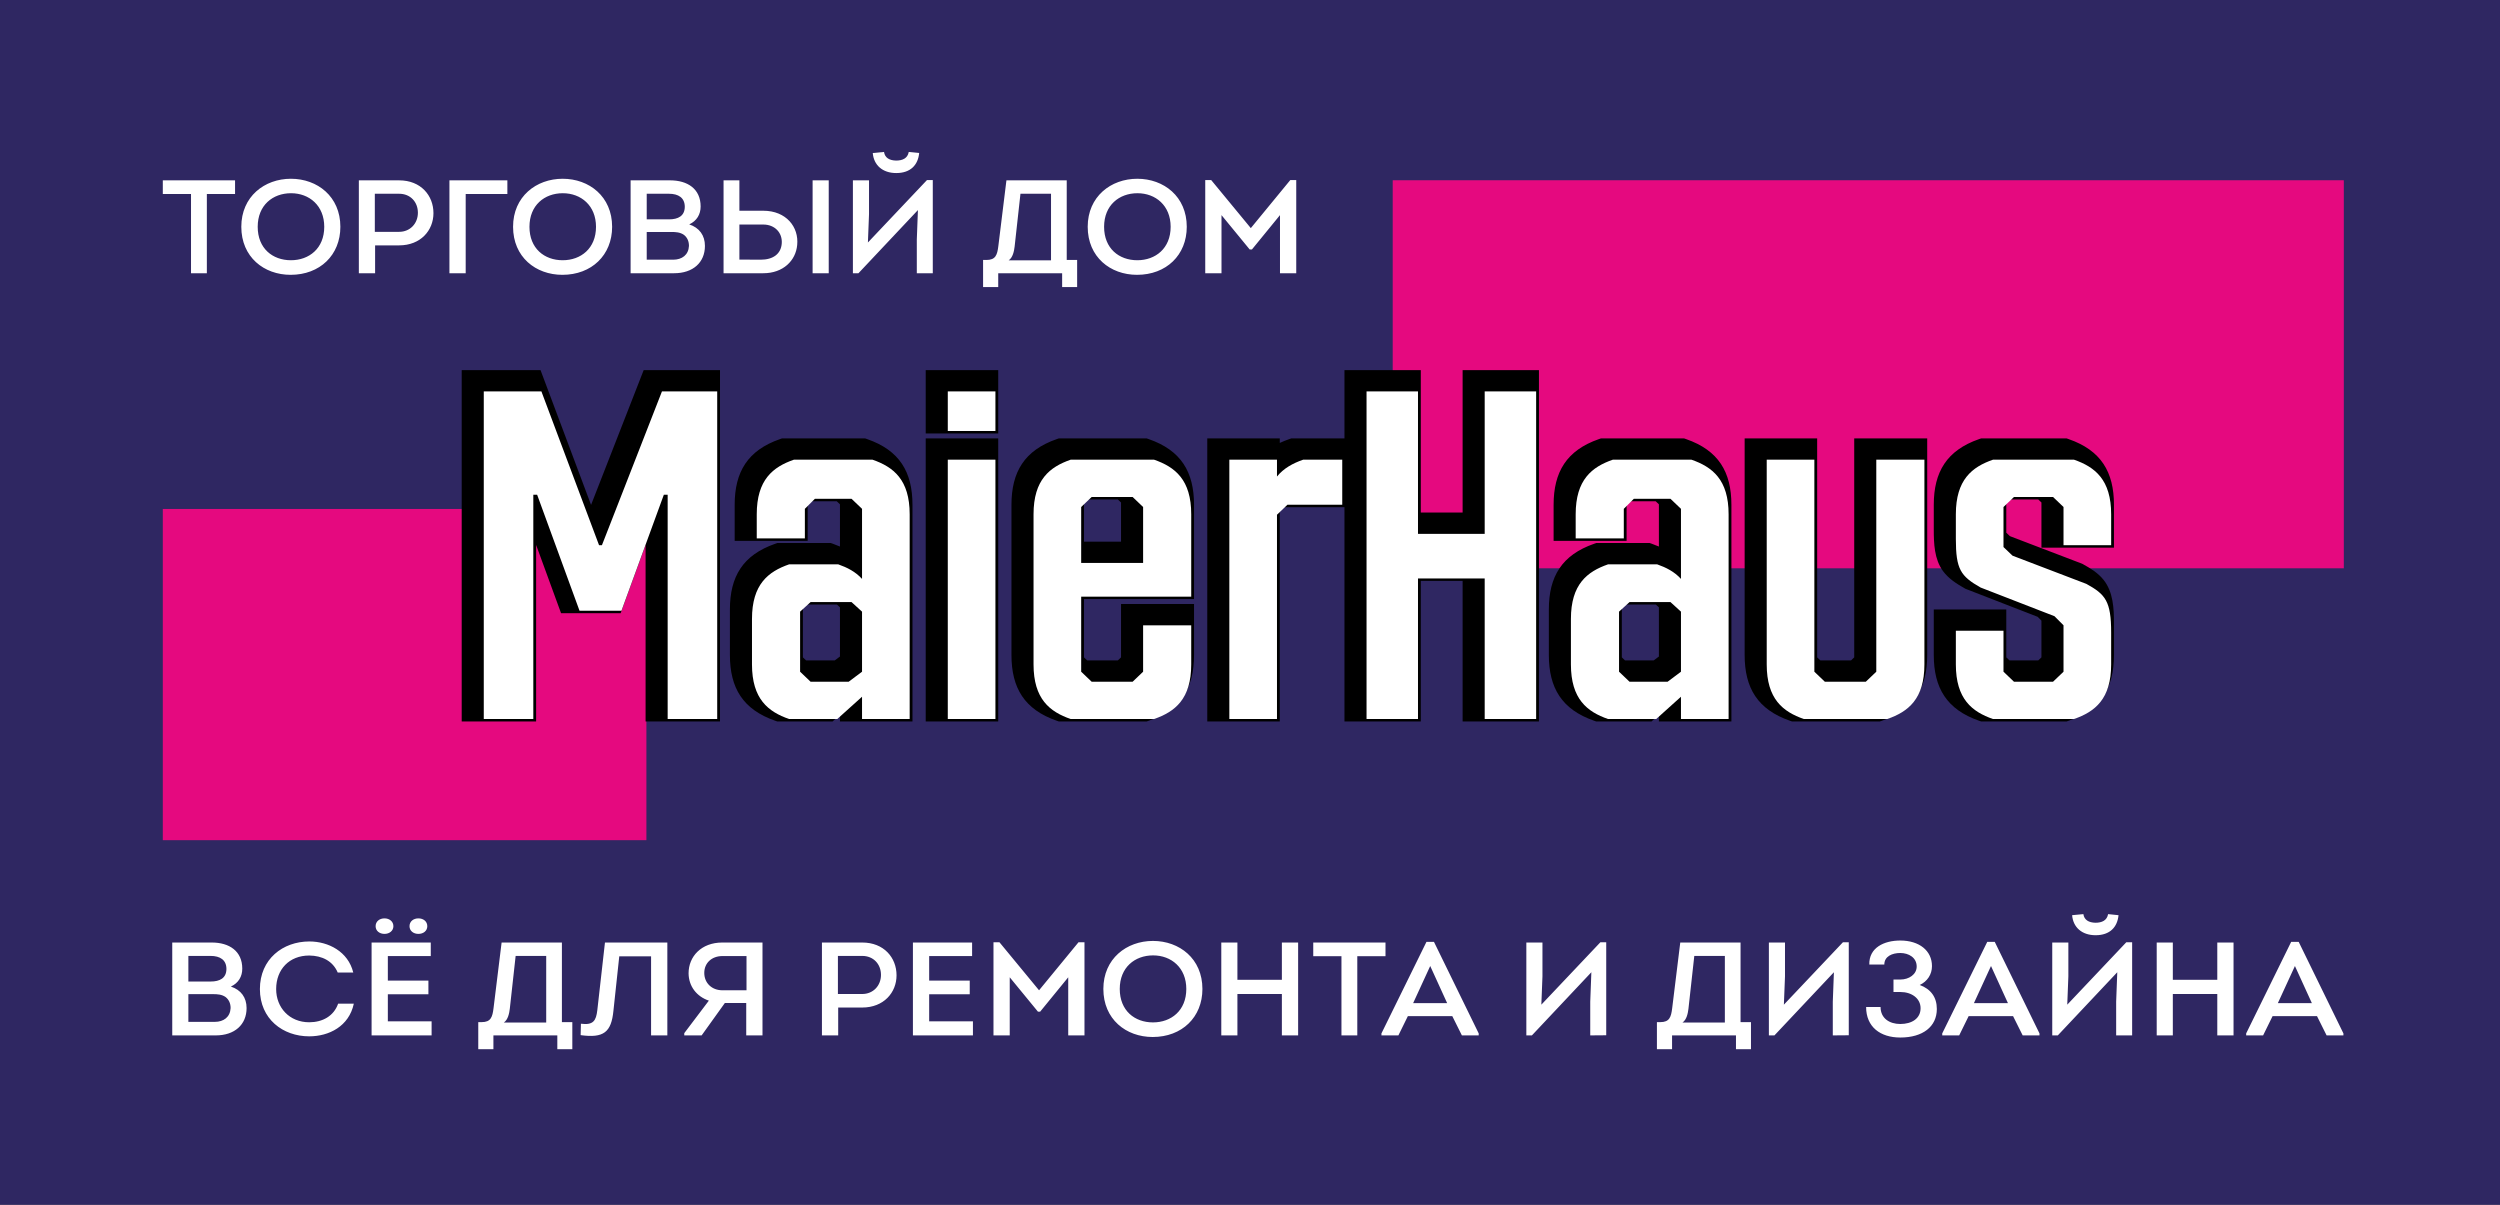
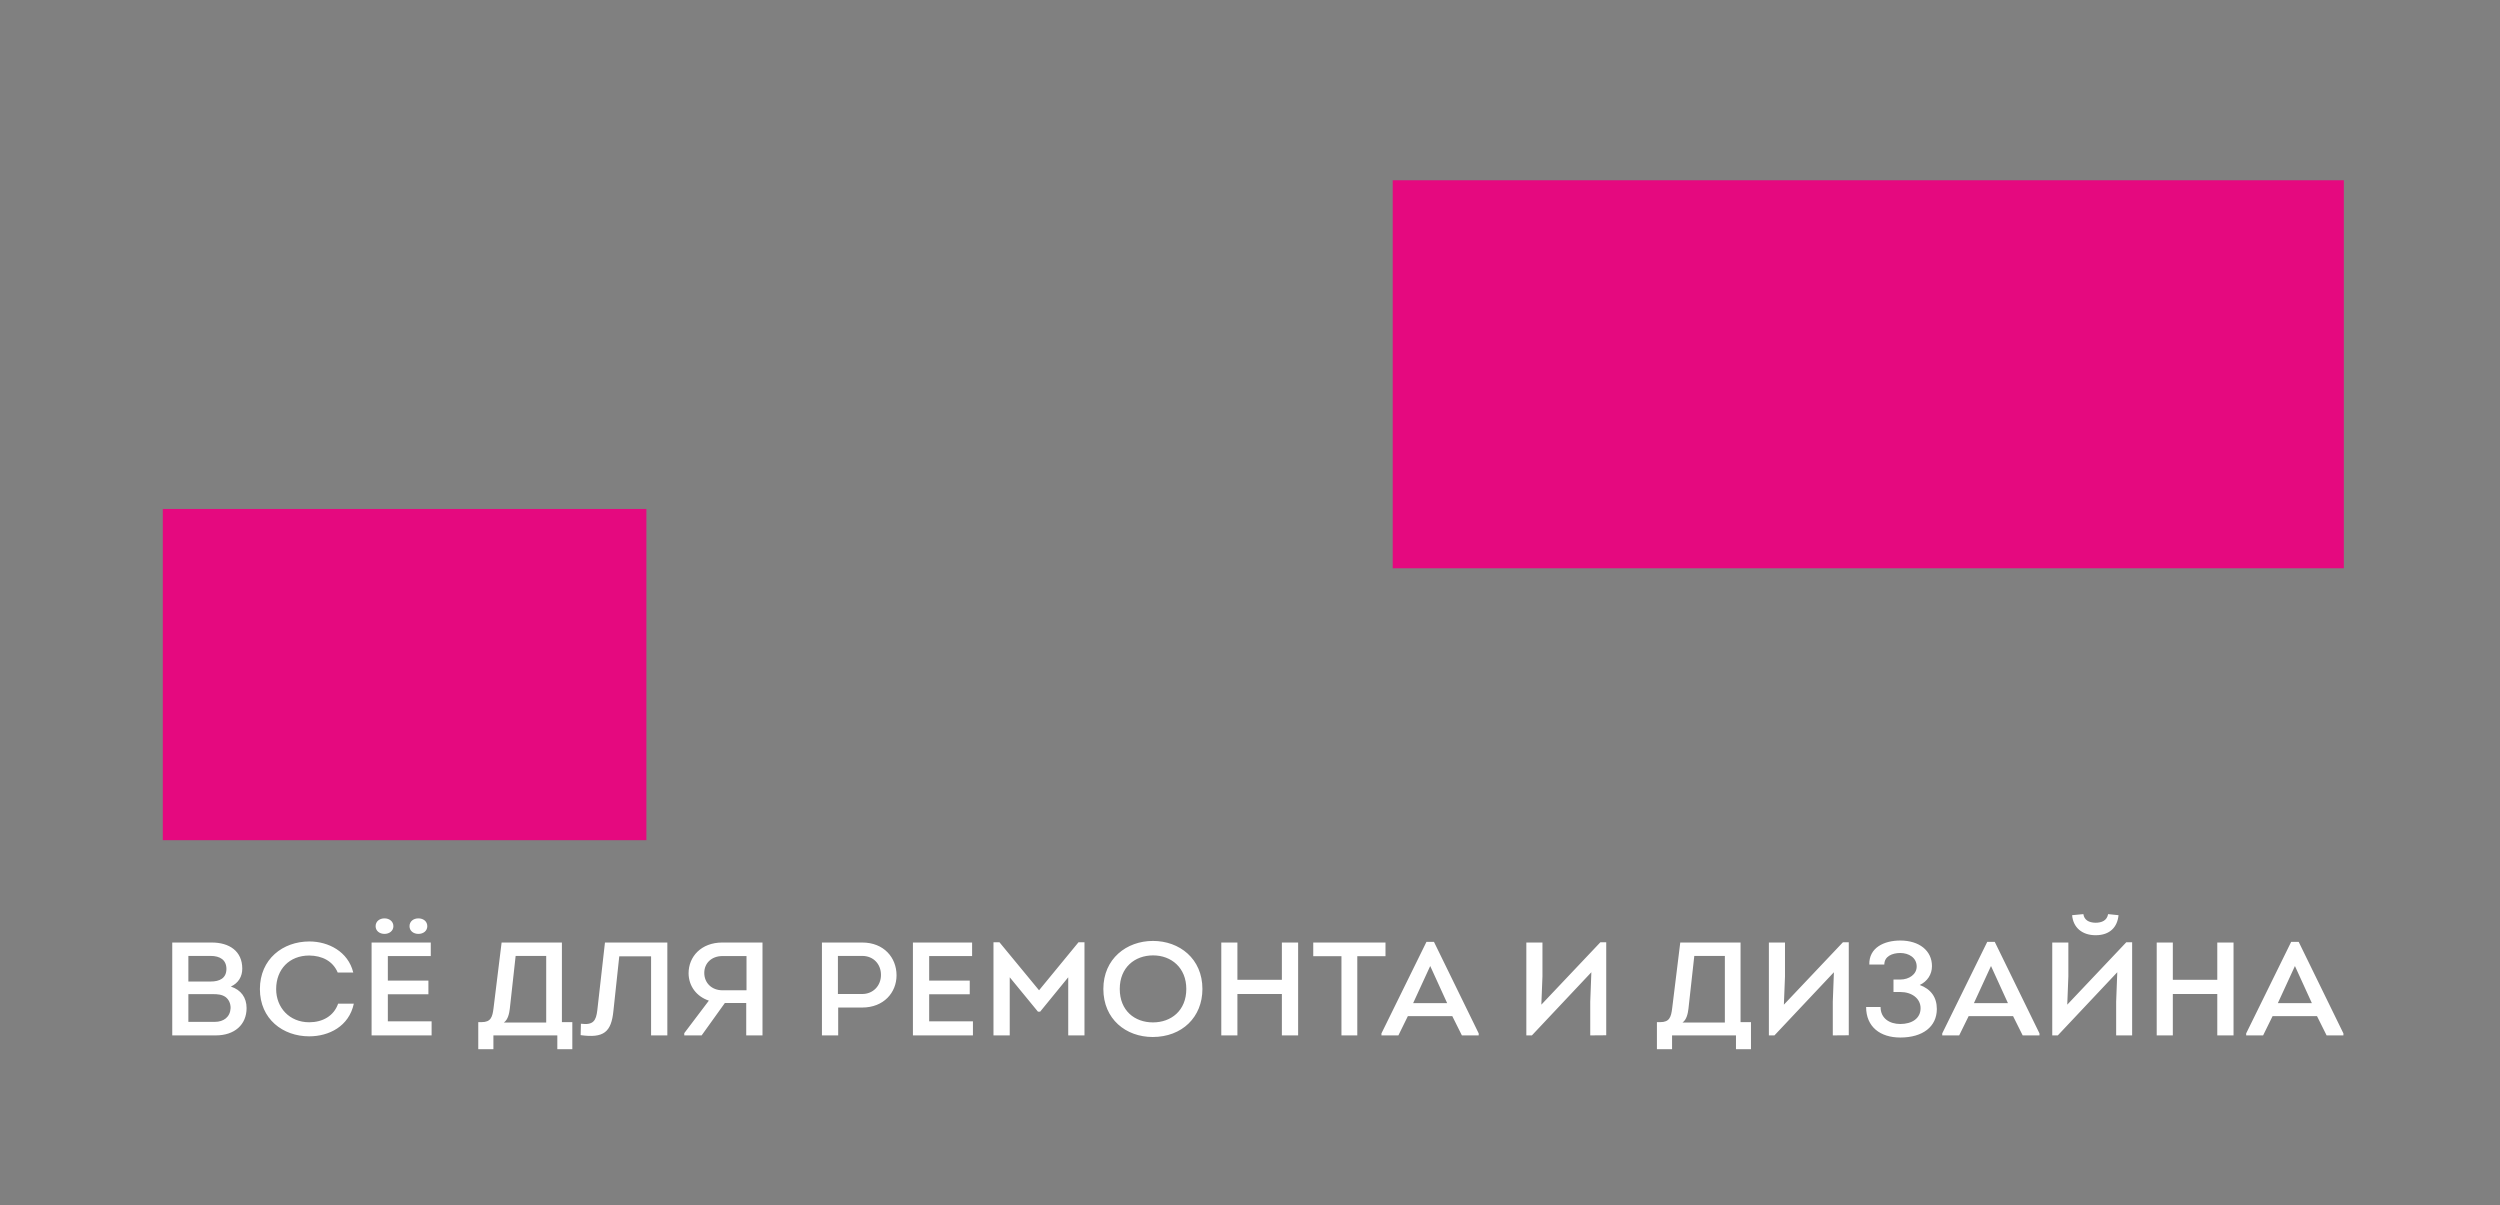
<svg xmlns="http://www.w3.org/2000/svg" width="558" height="269" viewBox="0 0 558 269" fill="none">
  <rect x="0" y="0" width="558" height="269" fill="#808080" stroke="none" />
-   <rect width="558" height="268.906" fill="#2F2762" />
  <path fill-rule="evenodd" clip-rule="evenodd" d="M36.339 187.527H144.276V113.6H36.339V187.527Z" fill="#E5097F" />
  <path fill-rule="evenodd" clip-rule="evenodd" d="M310.853 40.233H523.14V126.844H310.853V40.233Z" fill="#E5097F" />
-   <path fill-rule="evenodd" clip-rule="evenodd" d="M300.085 97.846V82.612H317.121V114.399H326.456V82.612H343.492V161.035H326.456V129.654H317.121V161.035H300.085V113.202H286.36L285.647 113.883V161.035H269.462V97.846H285.647V98.864C286.328 98.543 287.038 98.26 287.77 98.005L288.23 97.846H300.085ZM119.661 121.63V161.035H103.051V82.612H120.648L131.924 112.698L143.668 82.612H160.706V161.035H144.095V121.63L138.528 136.865H125.228L119.661 121.63ZM187.479 159.549L185.827 161.035H173.497L173.037 160.875C165.814 158.367 162.916 153.556 162.916 146.197V136.041C162.916 128.683 165.814 123.871 173.038 121.363L173.497 121.204H185.433L185.898 121.367C186.441 121.558 186.968 121.763 187.479 121.986V112.563L186.766 111.882H180.916L180.271 112.527V120.717H163.979V112.684C163.979 105.325 166.878 100.514 174.1 98.005L174.56 97.846H193.083L193.543 98.005C200.766 100.514 203.664 105.325 203.664 112.684V161.035H187.479V159.549ZM206.619 96.75V82.612H222.804V96.75H206.619ZM206.619 161.035V97.846H222.804V161.035H206.619ZM241.944 133.716V146.724L242.657 147.405H249.502L250.215 146.724V134.812H266.507V146.197C266.507 153.556 263.608 158.367 256.386 160.875L255.926 161.035H236.34L235.88 160.875C228.657 158.367 225.759 153.556 225.759 146.197V112.684C225.759 105.325 228.657 100.514 235.88 98.005L236.34 97.846H255.926L256.386 98.005C263.608 100.514 266.507 105.325 266.507 112.684V133.716H241.944ZM370.265 159.549L368.613 161.035H356.283L355.823 160.875C348.6 158.367 345.702 153.556 345.702 146.197V136.041C345.702 128.683 348.601 123.871 355.824 121.363L356.283 121.204H368.219L368.684 121.367C369.227 121.558 369.754 121.763 370.265 121.986V112.563L369.552 111.882H363.702L363.057 112.527V120.717H346.765V112.684C346.765 105.325 349.664 100.514 356.886 98.005L357.346 97.846H375.869L376.329 98.005C383.552 100.514 386.45 105.325 386.45 112.684V161.035H370.265V159.549ZM405.59 146.724L406.303 147.405H413.148L413.862 146.724V97.846H430.153V146.197C430.153 153.556 427.255 158.367 420.032 160.875L419.572 161.035H399.986L399.526 160.875C392.303 158.367 389.405 153.556 389.405 146.197V97.846H405.59V146.724ZM455.65 112.157L454.937 111.476H448.517L447.804 112.157V118.898L448.609 119.666L464.743 125.83L464.914 125.923C466.624 126.863 468.279 127.885 469.497 129.4C471.677 132.112 471.835 135.806 471.835 139.088V146.197C471.835 153.556 468.937 158.367 461.714 160.875L461.254 161.035H442.2L441.74 160.875C434.517 158.367 431.619 153.556 431.619 146.197V136.031H447.804V146.724L448.517 147.405H454.937L455.65 146.724V138.522L454.806 137.673L438.685 131.415L438.505 131.312C436.676 130.273 434.896 129.136 433.661 127.442C431.729 124.791 431.619 121.284 431.619 118.168V112.684C431.619 105.325 434.518 100.514 441.74 98.005L442.2 97.846H461.254L461.714 98.005C468.937 100.514 471.835 105.325 471.835 112.684V122.241H455.65V112.157ZM179.207 146.724L179.921 147.405H186.318L187.479 146.534V135.551L186.803 134.935H179.883L179.207 135.551V146.724ZM241.944 112.157V120.899H250.215V112.157L249.502 111.476H242.657L241.944 112.157ZM361.993 146.724L362.707 147.405H369.104L370.265 146.534V135.551L369.589 134.935H362.669L361.993 135.551V146.724Z" fill="black" />
-   <path d="M129.35 136.317H138.708L148.171 110.421H149.022V160.488H160.081V87.367H147.746L134.348 121.693H133.71L120.844 87.367H107.978V160.488H119.036V110.421H119.887L129.35 136.317ZM178.583 149.926V136.521L180.922 134.388H190.066L192.406 136.521V149.926L189.428 152.16H180.922L178.583 149.926ZM192.406 160.488H203.039V114.788C203.039 107.069 199.424 104.226 194.745 102.601H177.2C172.522 104.226 168.906 107.069 168.906 114.788V120.17H179.646V113.569L181.879 111.335H190.066L192.406 113.569V129.209C190.917 127.584 189.109 126.67 187.089 125.959H176.137C171.458 127.584 167.843 130.427 167.843 138.145V148.301C167.843 156.019 171.458 158.863 176.137 160.488H186.876L192.406 155.511V160.488ZM211.546 96.203H222.179V87.367H211.546V96.203ZM211.546 160.488H222.179V102.601H211.546V160.488ZM241.319 113.163L243.658 110.928H252.803L255.142 113.163V125.654H241.319V113.163ZM265.882 148.301V139.567H255.142V149.926L252.803 152.16H243.658L241.319 149.926V133.169H265.882V114.788C265.882 107.069 262.266 104.226 257.588 102.601H238.98C234.301 104.226 230.686 107.069 230.686 114.788V148.301C230.686 156.019 234.301 158.863 238.98 160.488H257.588C262.266 158.863 265.882 156.019 265.882 148.301ZM285.022 160.488V114.889L287.361 112.655H299.589V102.601H290.87C288.531 103.413 286.511 104.53 285.022 106.358V102.601H274.389V160.488H285.022ZM331.383 160.488H342.867V87.367H331.383V119.155H316.496V87.367H305.012V160.488H316.496V129.107H331.383V160.488ZM361.369 149.926V136.521L363.708 134.388H372.852L375.192 136.521V149.926L372.214 152.16H363.708L361.369 149.926ZM375.192 160.488H385.825V114.788C385.825 107.069 382.21 104.226 377.531 102.601H359.986C355.308 104.226 351.692 107.069 351.692 114.788V120.17H362.432V113.569L364.665 111.335H372.852L375.192 113.569V129.209C373.703 127.584 371.896 126.67 369.875 125.959H358.923C354.244 127.584 350.629 130.427 350.629 138.145V148.301C350.629 156.019 354.244 158.863 358.923 160.488H369.663L375.192 155.511V160.488ZM429.528 102.601H418.788V149.926L416.449 152.16H407.304L404.965 149.926V102.601H394.332V148.301C394.332 156.019 397.947 158.863 402.626 160.488H421.234C425.913 158.863 429.528 156.019 429.528 148.301V102.601ZM442.075 131.138L458.557 137.536L460.577 139.567V149.926L458.238 152.16H449.518L447.179 149.926V140.786H436.546V148.301C436.546 156.019 440.161 158.863 444.84 160.488H462.916C467.595 158.863 471.21 156.019 471.21 148.301V141.192C471.21 134.185 469.934 132.661 465.681 130.326L449.199 124.029L447.179 122.1V113.163L449.518 110.928H458.238L460.577 113.163V121.693H471.21V114.788C471.21 107.069 467.595 104.226 462.916 102.601H444.84C440.161 104.226 436.546 107.069 436.546 114.788V120.271C436.546 127.076 437.609 128.599 442.075 131.138Z" fill="white" />
-   <path d="M42.634 43.305V60.986H46.169V43.305H52.464V40.254H36.339V43.305H42.634ZM75.97 50.62C75.97 43.867 70.853 39.899 64.93 39.899C59.038 39.899 53.86 43.867 53.86 50.62C53.86 57.373 58.914 61.342 64.868 61.342C71.412 61.342 75.97 56.929 75.97 50.62ZM57.519 50.62C57.519 45.822 60.868 43.127 64.961 43.127C69.024 43.127 72.373 45.881 72.373 50.62C72.373 55.448 68.993 58.084 64.93 58.084C60.837 58.084 57.519 55.448 57.519 50.62ZM83.723 60.986V54.767H89.088C93.863 54.767 96.747 51.45 96.747 47.57C96.747 43.63 93.925 40.254 89.088 40.254H80.095V60.986H83.723ZM83.661 51.746V43.246H89.088C91.599 43.246 93.274 45.082 93.274 47.481C93.274 49.88 91.537 51.746 89.088 51.746H83.661ZM113.245 43.305C113.245 42.15 113.245 41.38 113.245 40.254C108.996 40.254 104.562 40.254 100.313 40.254C100.313 47.155 100.313 54.085 100.313 60.986C101.523 60.986 102.732 60.986 103.942 60.986C103.942 55.063 103.942 49.199 103.942 43.305H113.245ZM136.626 50.62C136.626 43.867 131.51 39.899 125.587 39.899C119.695 39.899 114.516 43.867 114.516 50.62C114.516 57.373 119.571 61.342 125.525 61.342C132.068 61.342 136.626 56.929 136.626 50.62ZM118.175 50.62C118.175 45.822 121.524 43.127 125.618 43.127C129.68 43.127 133.029 45.881 133.029 50.62C133.029 55.448 129.649 58.084 125.587 58.084C121.493 58.084 118.175 55.448 118.175 50.62ZM156.38 46.089C156.38 42.179 153.496 40.254 149.558 40.254H140.751V60.986H150.457C154.674 60.986 157.341 58.587 157.341 54.885C157.341 52.545 156.101 50.827 153.837 50.087C155.543 49.287 156.38 47.836 156.38 46.089ZM149.31 43.246C151.418 43.246 152.845 44.134 152.845 46.178C152.814 48.191 151.387 48.962 149.31 48.962H144.348V43.246H149.31ZM149.837 51.775C150.829 51.775 151.822 51.834 152.659 52.427C153.403 53.019 153.775 53.848 153.775 54.885C153.682 56.87 152.256 57.965 150.24 57.965H144.348V51.775H149.837ZM165.032 40.254H161.497V60.986H170.366C174.8 60.986 177.622 58.172 177.932 54.678C178.335 50.679 175.483 47.037 170.366 47.037H165.032V41.291C165.032 40.935 165.032 40.609 165.032 40.254ZM170.366 50.117C172.94 50.117 174.645 51.953 174.49 54.293C174.335 56.692 172.536 57.965 169.777 57.965C168.195 57.965 166.583 57.936 165.032 57.936V50.117H169.373C169.714 50.117 170.025 50.117 170.366 50.117ZM184.972 40.254H181.374V60.986H184.972V40.254ZM194.802 34.153C195.019 36.848 196.973 38.625 200.043 38.625C203.268 38.625 204.911 36.789 205.159 34.153C204.477 34.064 203.516 33.975 202.834 33.916C202.586 35.338 201.438 35.841 200.012 35.841C198.523 35.812 197.5 35.219 197.314 33.916L194.802 34.153ZM191.608 60.986H190.367V40.254H193.965V47.797L193.717 54.125L206.896 40.195H208.198V60.986H204.632V53.463L204.88 46.888L191.608 60.986ZM227.766 43.246H234.588V58.113H225.13C226.06 57.491 226.34 56.07 226.464 55.033L227.766 43.246ZM219.424 58.024V64.067H222.804V60.986C227.89 60.986 232.014 60.986 237.069 60.986V64.067H240.418V58.024H238.093V40.254C233.906 40.254 228.82 40.254 224.634 40.254L222.835 54.885C222.587 56.929 222.215 58.024 220.168 58.024H219.424ZM264.885 50.62C264.885 43.867 259.769 39.899 253.846 39.899C247.954 39.899 242.775 43.867 242.775 50.62C242.775 57.373 247.83 61.342 253.784 61.342C260.327 61.342 264.885 56.929 264.885 50.62ZM246.434 50.62C246.434 45.822 249.783 43.127 253.877 43.127C257.939 43.127 261.288 45.881 261.288 50.62C261.288 55.448 257.908 58.084 253.846 58.084C249.752 58.084 246.434 55.448 246.434 50.62ZM279.181 50.916L270.343 40.195H269.01V60.986H272.638V48.014L278.933 55.685H279.429L285.693 48.014V60.986H289.322V40.195H287.988L279.181 50.916Z" fill="white" />
  <path d="M54.075 216.205C54.075 212.295 51.192 210.37 47.253 210.37H38.446V231.102H48.153C52.37 231.102 55.037 228.703 55.037 225.001C55.037 222.661 53.796 220.943 51.533 220.203C53.238 219.403 54.075 217.952 54.075 216.205ZM47.005 213.361C49.114 213.361 50.54 214.25 50.54 216.294C50.509 218.308 49.083 219.077 47.005 219.077H42.044V213.361H47.005ZM47.532 221.891C48.525 221.891 49.517 221.95 50.354 222.543C51.098 223.135 51.471 223.964 51.471 225.001C51.378 226.985 49.951 228.081 47.935 228.081H42.044V221.891H47.532ZM58.01 220.766C58.01 227.43 63.126 231.31 69.018 231.31C73.422 231.31 77.887 229.088 78.972 224.024H75.468C74.507 226.778 71.995 228.17 69.018 228.17C64.584 228.17 61.638 224.882 61.638 220.766C61.638 216.353 64.584 213.273 69.018 213.273C71.871 213.302 74.29 214.487 75.375 217.064H78.848C77.701 212.384 73.298 210.133 69.049 210.133C63.126 210.133 58.01 214.072 58.01 220.766ZM96.148 210.37H82.938V231.102H96.334V227.963H86.566V221.921H95.621V218.87H86.566V213.391H96.148V210.37ZM93.388 208.445C94.504 208.445 95.373 207.764 95.373 206.727C95.373 205.661 94.504 204.98 93.388 204.98C92.272 204.98 91.403 205.661 91.403 206.727C91.403 207.764 92.272 208.445 93.388 208.445ZM85.822 208.445C86.907 208.445 87.806 207.764 87.806 206.727C87.806 205.661 86.907 204.98 85.822 204.98C84.705 204.98 83.837 205.661 83.837 206.727C83.837 207.764 84.705 208.445 85.822 208.445ZM115.091 213.361H121.913V228.229H112.455C113.385 227.607 113.664 226.186 113.788 225.149L115.091 213.361ZM106.749 228.14V234.182H110.129V231.102C115.215 231.102 119.339 231.102 124.394 231.102V234.182H127.743V228.14H125.417V210.37C121.231 210.37 116.145 210.37 111.959 210.37L110.16 225.001C109.912 227.045 109.54 228.14 107.493 228.14H106.749ZM138.22 213.45H145.321V231.102H148.95V210.37C144.732 210.37 139.305 210.37 135.026 210.37L133.321 225.475C133.042 227.844 132.421 228.851 129.661 228.496L129.599 231.043C134.747 231.754 136.453 230.391 136.918 225.593L138.22 213.45ZM152.729 230.599V231.102H156.605L161.784 223.876H166.559V231.102H170.188V210.37H161.225C156.512 210.37 153.69 213.509 153.69 217.241C153.721 220.144 155.489 222.424 158.217 223.342L152.729 230.599ZM161.257 221.032C158.869 221.032 157.194 219.403 157.194 217.153C157.194 214.961 158.838 213.391 161.257 213.391H166.621V221.032H161.257ZM187.084 231.102V224.882H192.448C197.224 224.882 200.108 221.565 200.108 217.686C200.108 213.747 197.286 210.37 192.448 210.37H183.456V231.102H187.084ZM187.022 221.862V213.361H192.448C194.96 213.361 196.635 215.198 196.635 217.597C196.635 219.996 194.898 221.862 192.448 221.862H187.022ZM216.973 210.37H203.763V231.102H217.159V227.963H207.391V221.921H216.446V218.87H207.391V213.391H216.973V210.37ZM231.916 221.032L223.078 210.311H221.745V231.102H225.373V218.13L231.668 225.801H232.164L238.428 218.13V231.102H242.056V210.311H240.723L231.916 221.032ZM268.38 220.736C268.38 213.983 263.263 210.015 257.34 210.015C251.448 210.015 246.269 213.983 246.269 220.736C246.269 227.489 251.324 231.458 257.278 231.458C263.821 231.458 268.38 227.045 268.38 220.736ZM249.929 220.736C249.929 215.938 253.278 213.243 257.371 213.243C261.433 213.243 264.783 215.997 264.783 220.736C264.783 225.564 261.403 228.2 257.34 228.2C253.247 228.2 249.929 225.564 249.929 220.736ZM289.742 231.102V210.37H286.114V218.693H276.19V210.37H272.593V231.102H276.19V221.862H286.114V231.102H289.742ZM299.413 213.421V231.102H302.948V213.421H309.243V210.37H293.117V213.421H299.413ZM324.154 226.808L326.294 231.102H330.046V230.658L320.061 210.222H318.387L308.339 230.658V231.102H312.122L314.231 226.808H324.154ZM319.224 215.612L323.007 223.905H315.41L319.224 215.612ZM355.191 217.004L354.943 223.579V231.102L358.51 231.073V210.311H357.207L344.028 224.241L344.276 217.913V210.37H340.679V231.102H341.919L355.191 217.004ZM378.166 213.361H384.988V228.229H375.53C376.46 227.607 376.739 226.186 376.863 225.149L378.166 213.361ZM369.824 228.14V234.182H373.204V231.102C378.29 231.102 382.414 231.102 387.469 231.102V234.182H390.818V228.14H388.492V210.37C384.306 210.37 379.22 210.37 375.034 210.37L373.235 225.001C372.987 227.045 372.615 228.14 370.568 228.14H369.824ZM409.327 217.004L409.079 223.579V231.102L412.645 231.073V210.311H411.343L398.163 224.241L398.411 217.913V210.37H394.814V231.102H396.054L409.327 217.004ZM420.579 215.286C420.579 213.45 422.347 212.71 424.145 212.71C426.037 212.71 427.805 213.747 427.805 215.731C427.805 217.478 426.099 218.633 424.145 218.633H422.626V221.417H424.176C426.688 221.417 428.673 222.839 428.673 225.031C428.673 227.311 426.75 228.555 424.145 228.555C421.727 228.555 419.742 227.282 419.742 224.764H416.517C416.517 229.207 419.68 231.576 424.145 231.576C429.169 231.576 432.301 229.147 432.301 225.208C432.301 222.573 430.968 220.766 428.487 219.848C430.192 219.048 431.216 217.478 431.216 215.642C431.216 212.177 428.363 209.926 424.145 209.926C420.517 209.926 417.137 211.525 417.23 215.286H420.579ZM449.322 226.808L451.461 231.102H455.213V230.658L445.228 210.222H443.554L433.506 230.658V231.102H437.289L439.398 226.808H449.322ZM444.391 215.612L448.174 223.905H440.577L444.391 215.612ZM462.497 204.269C462.714 206.964 464.667 208.741 467.737 208.741C470.962 208.741 472.606 206.905 472.854 204.269C472.172 204.18 471.21 204.091 470.528 204.032C470.28 205.454 469.133 205.957 467.706 205.957C466.218 205.927 465.194 205.335 465.008 204.032L462.497 204.269ZM459.302 231.102H458.062V210.37H461.659V217.913L461.411 224.241L474.591 210.311H475.893V231.102H472.327V223.579L472.575 217.004L459.302 231.102ZM498.526 231.102V210.37H494.898V218.693H484.975V210.37H481.377V231.102H484.975V221.862H494.898V231.102H498.526ZM517.159 226.808L519.299 231.102H523.051V230.658L513.066 210.222H511.391L501.344 230.658V231.102H505.127L507.236 226.808H517.159ZM512.228 215.612L516.012 223.905H508.414L512.228 215.612Z" fill="white" />
</svg>